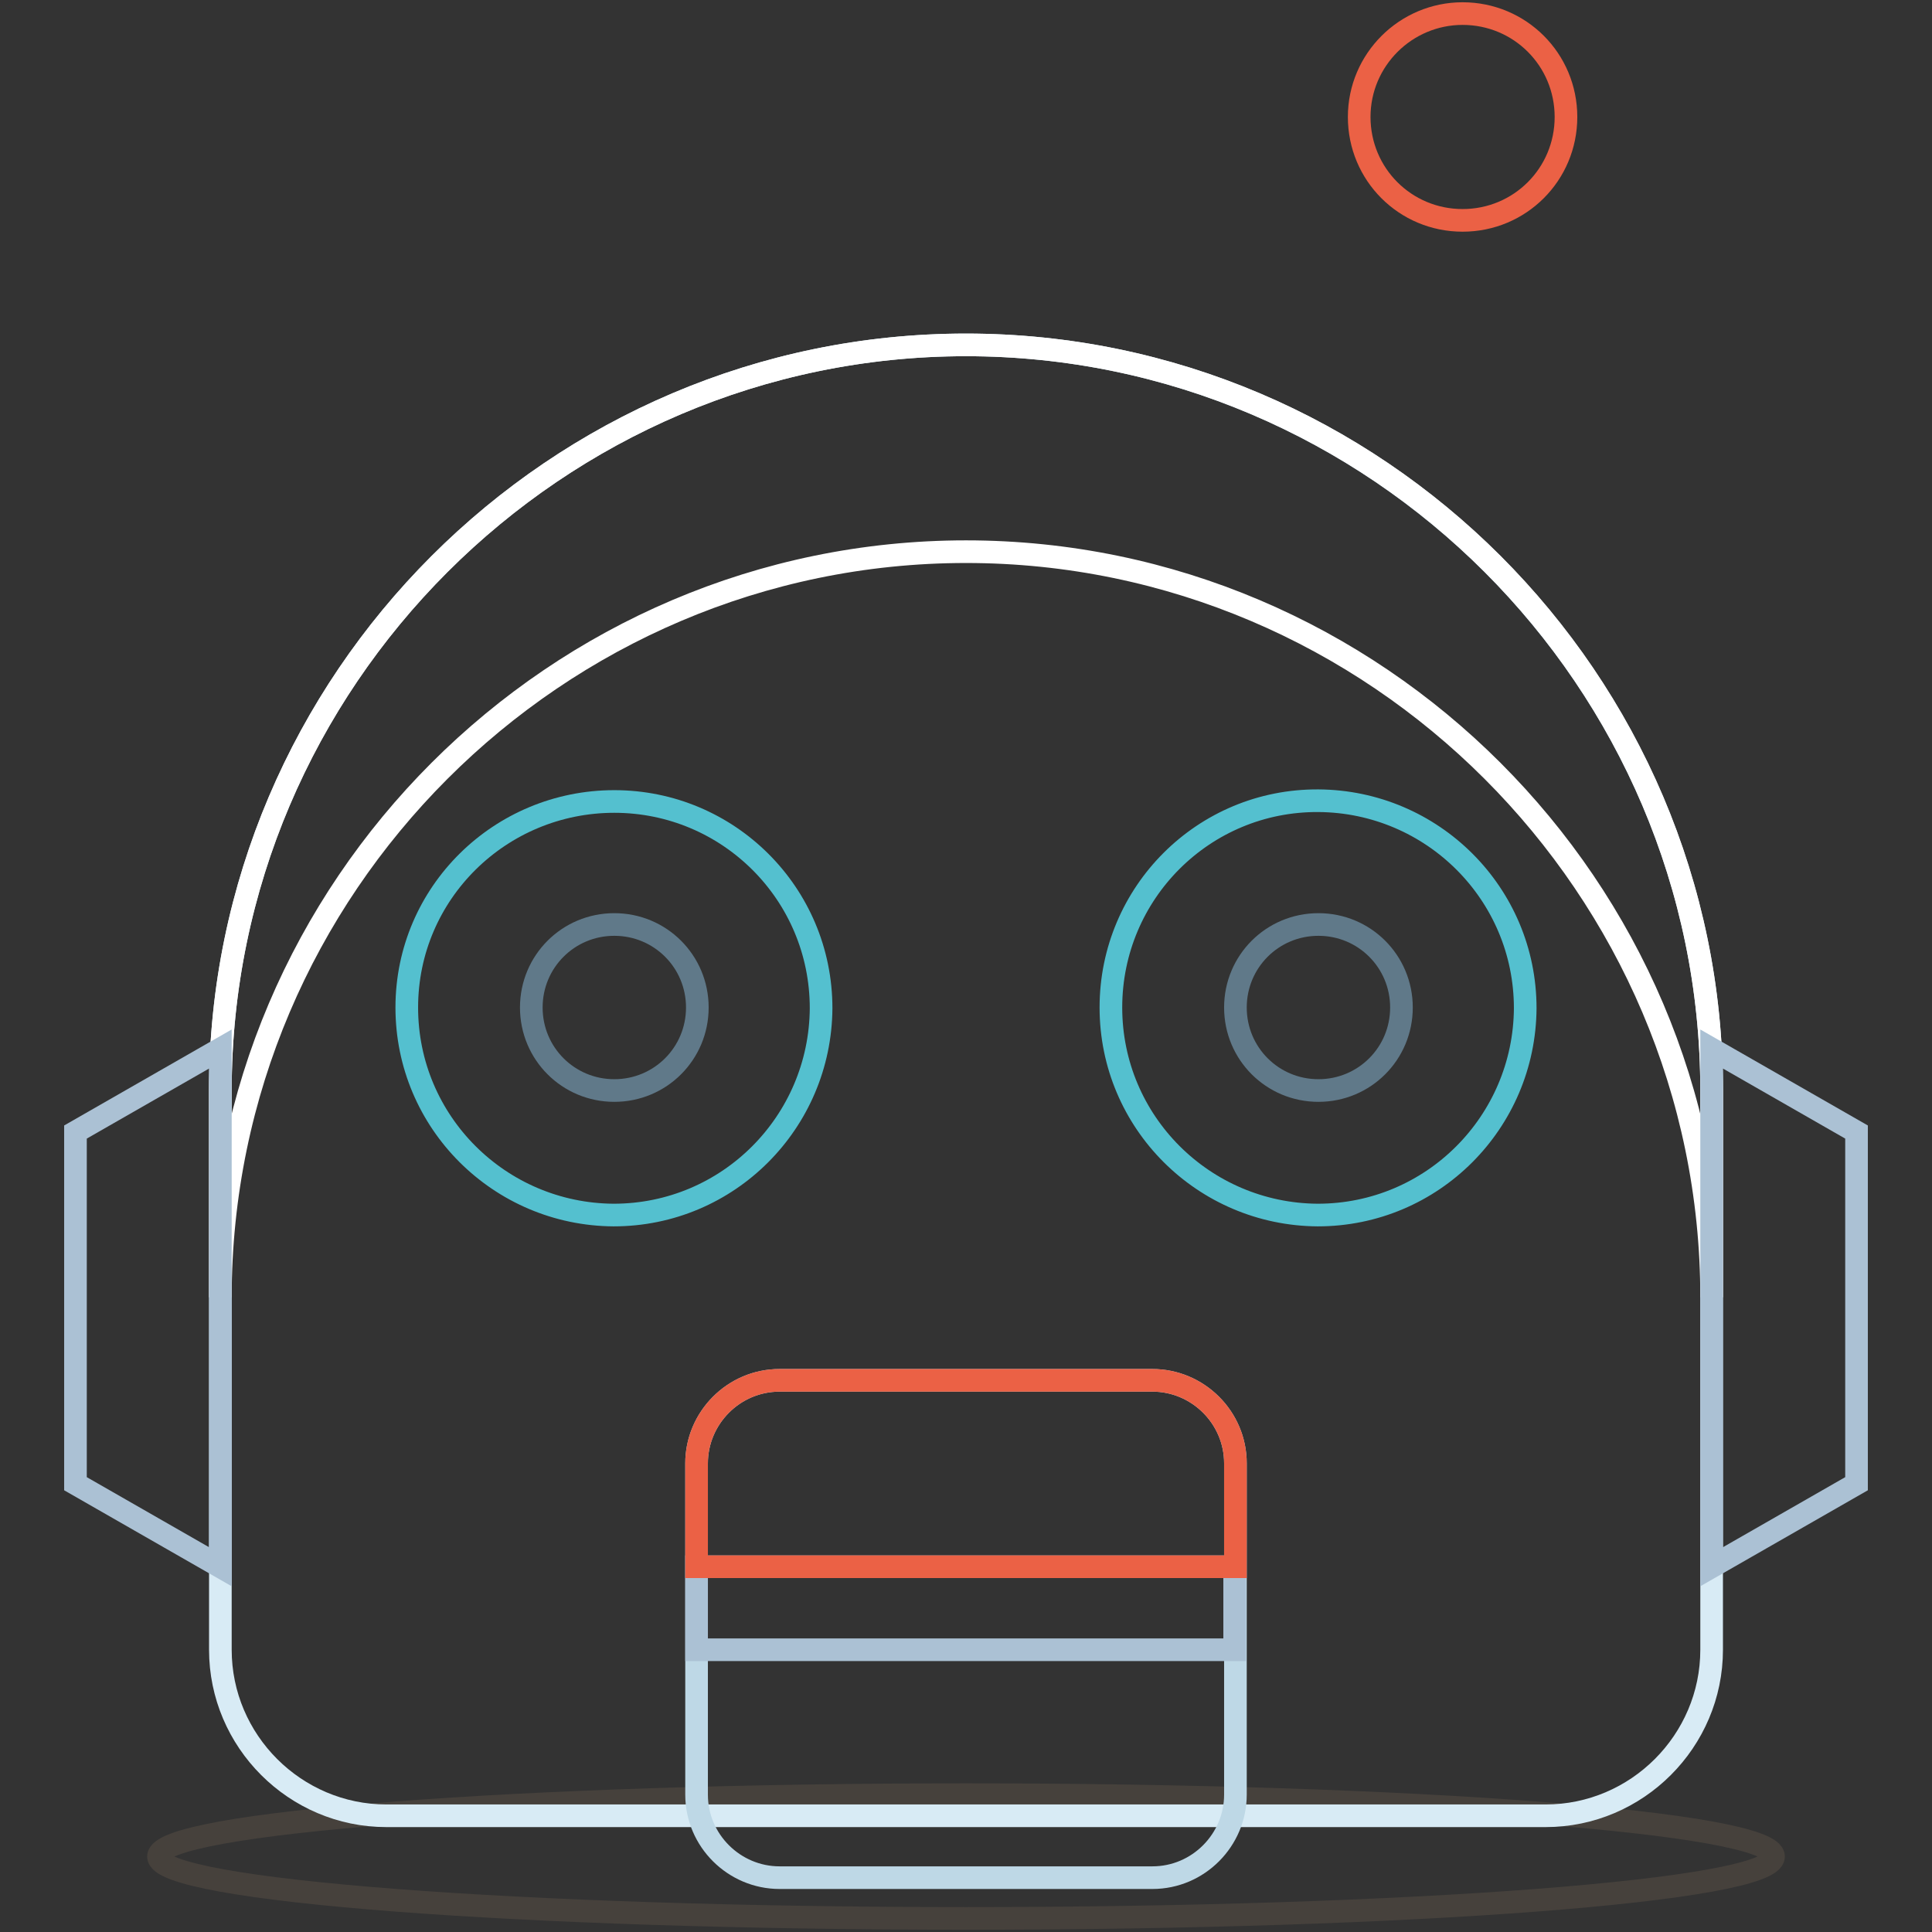
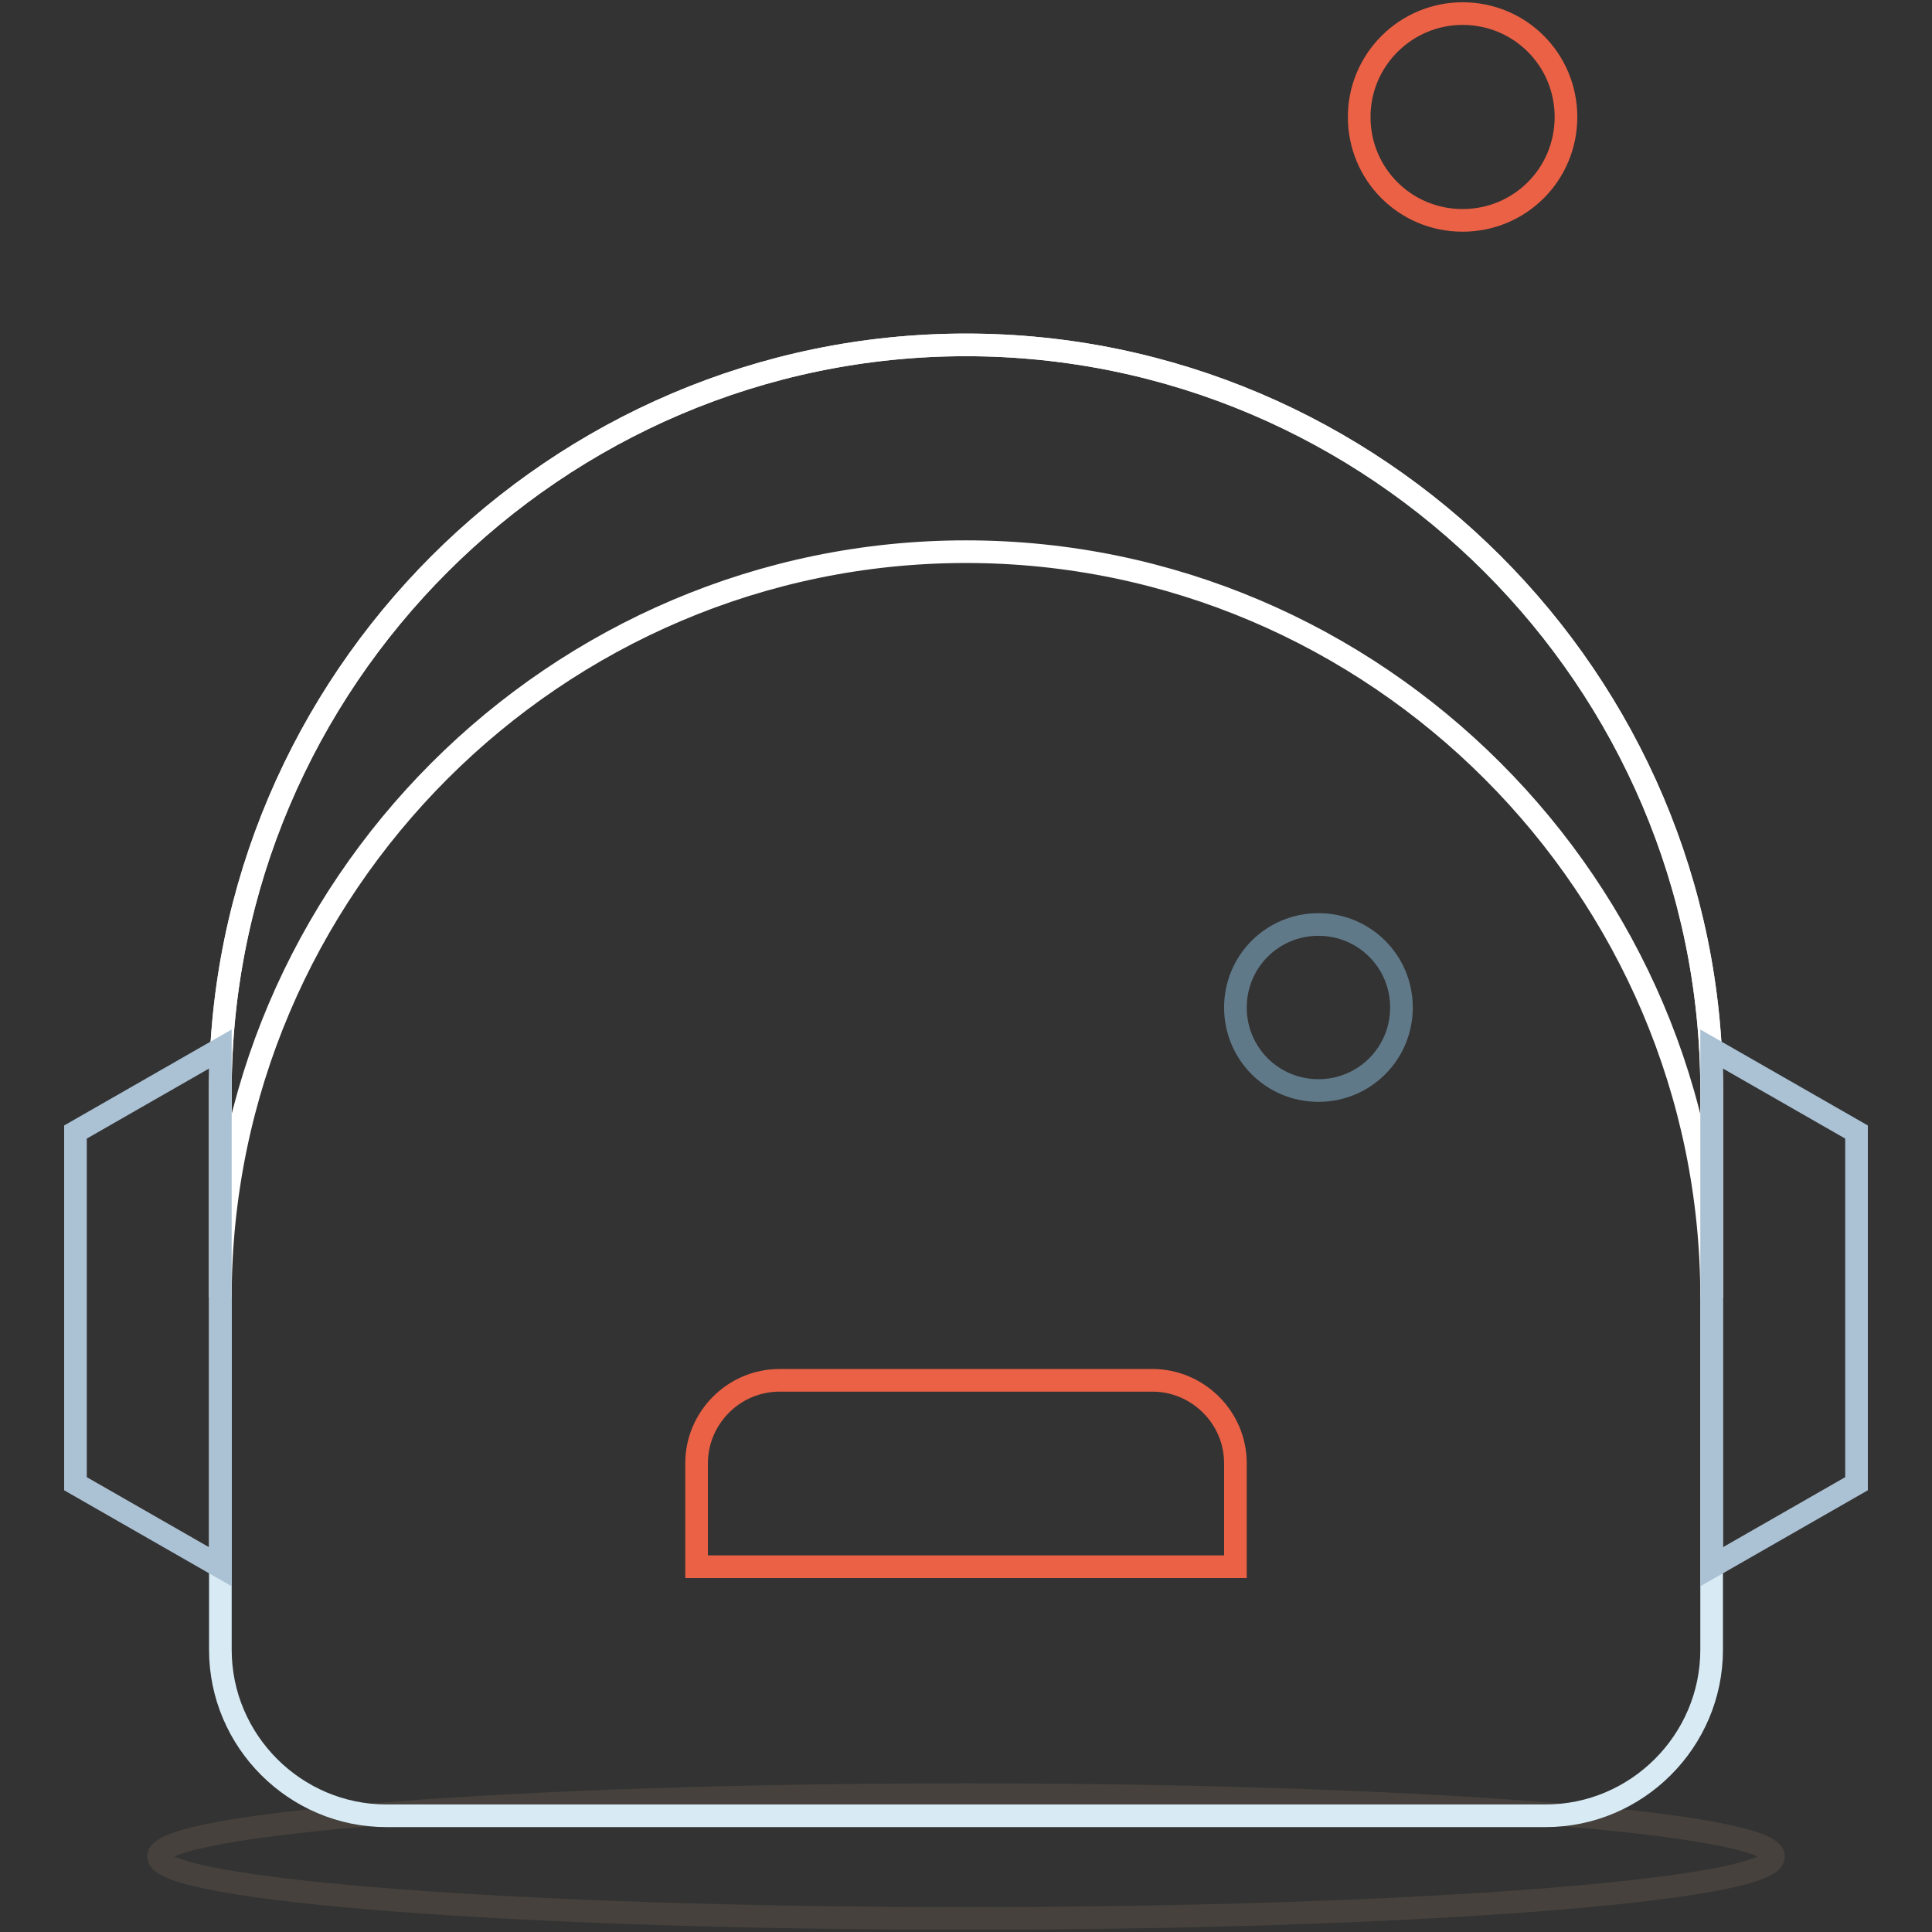
<svg xmlns="http://www.w3.org/2000/svg" version="1.1" x="0px" y="0px" viewBox="0 0 256 256" enable-background="new 0 0 256 256" xml:space="preserve">
  <rect x="0" y="0" width="256" height="256" fill="#333333" stroke="none" />
  <g>
    <path stroke-width="3" fill-opacity="0" stroke="#46413c" d="M21,246c0,4.5,47.9,8.2,107,8.2s107-3.7,107-8.2s-47.9-8.2-107-8.2S21,241.5,21,246z" />
    <path stroke-width="3" fill-opacity="0" stroke="#d8ebf5" d="M226.8,218.6c0,12.1-9.9,22-22,22H51.2c-12.1,0-22-9.9-22-22v-74.1c0-54.3,44.5-98.8,98.8-98.8 c54.3,0,98.8,44.5,98.8,98.8V218.6z" />
    <path stroke-width="3" fill-opacity="0" stroke="#ffffff" d="M128,45.7c-54.3,0-98.8,44.5-98.8,98.8v27.4c0-54.3,44.5-98.8,98.8-98.8c54.3,0,98.8,44.5,98.8,98.8v-27.4 C226.8,90.1,182.3,45.7,128,45.7z" />
-     <path stroke-width="3" fill-opacity="0" stroke="#bed8e6" d="M163.7,237.8c0,6-4.9,11-11,11h-49.4c-6,0-11-4.9-11-11v-43.9c0-6,4.9-11,11-11h49.4c6,0,11,4.9,11,11 V237.8z" />
-     <path stroke-width="3" fill-opacity="0" stroke="#abc1d4" d="M92.3,207.6h71.3v11H92.3V207.6z" />
    <path stroke-width="3" fill-opacity="0" stroke="#abc1d4" d="M246,196.6l-19.2,11V139l19.2,11V196.6z M10,196.6l19.2,11V139L10,150V196.6z" />
    <path stroke-width="3" fill-opacity="0" stroke="#eb6145" d="M180.1,15.5c0,7.6,6.1,13.7,13.7,13.7c7.6,0,13.7-6.1,13.7-13.7c0-7.6-6.1-13.7-13.7-13.7 C186.3,1.8,180.1,7.9,180.1,15.5z" />
    <path stroke-width="3" fill-opacity="0" stroke="#eb6145" d="M163.7,207.6H92.3v-13.7c0-6,4.9-11,11-11h49.4c6,0,11,4.9,11,11V207.6z" />
-     <path stroke-width="3" fill-opacity="0" stroke="#54c0cf" d="M147.2,133.5c0,15.2,12.3,27.4,27.4,27.5c15.2,0,27.4-12.3,27.5-27.4c0,0,0,0,0,0 c0-15.2-12.3-27.4-27.4-27.5C159.5,106,147.2,118.3,147.2,133.5C147.2,133.5,147.2,133.5,147.2,133.5z" />
    <path stroke-width="3" fill-opacity="0" stroke="#607989" d="M163.7,133.5c0,6.1,4.9,11,11,11c6.1,0,11-4.9,11-11c0,0,0,0,0,0c0-6.1-4.9-11-11-11 C168.6,122.5,163.7,127.4,163.7,133.5C163.7,133.5,163.7,133.5,163.7,133.5z" />
-     <path stroke-width="3" fill-opacity="0" stroke="#54c0cf" d="M53.9,133.5c0,15.2,12.3,27.4,27.4,27.5c15.2,0,27.4-12.3,27.5-27.4c0,0,0,0,0,0 c0-15.2-12.3-27.4-27.4-27.4S53.9,118.3,53.9,133.5z" />
-     <path stroke-width="3" fill-opacity="0" stroke="#607989" d="M70.4,133.5c0,6.1,4.9,11,11,11s11-4.9,11-11c0-6.1-4.9-11-11-11S70.4,127.4,70.4,133.5z" />
  </g>
</svg>